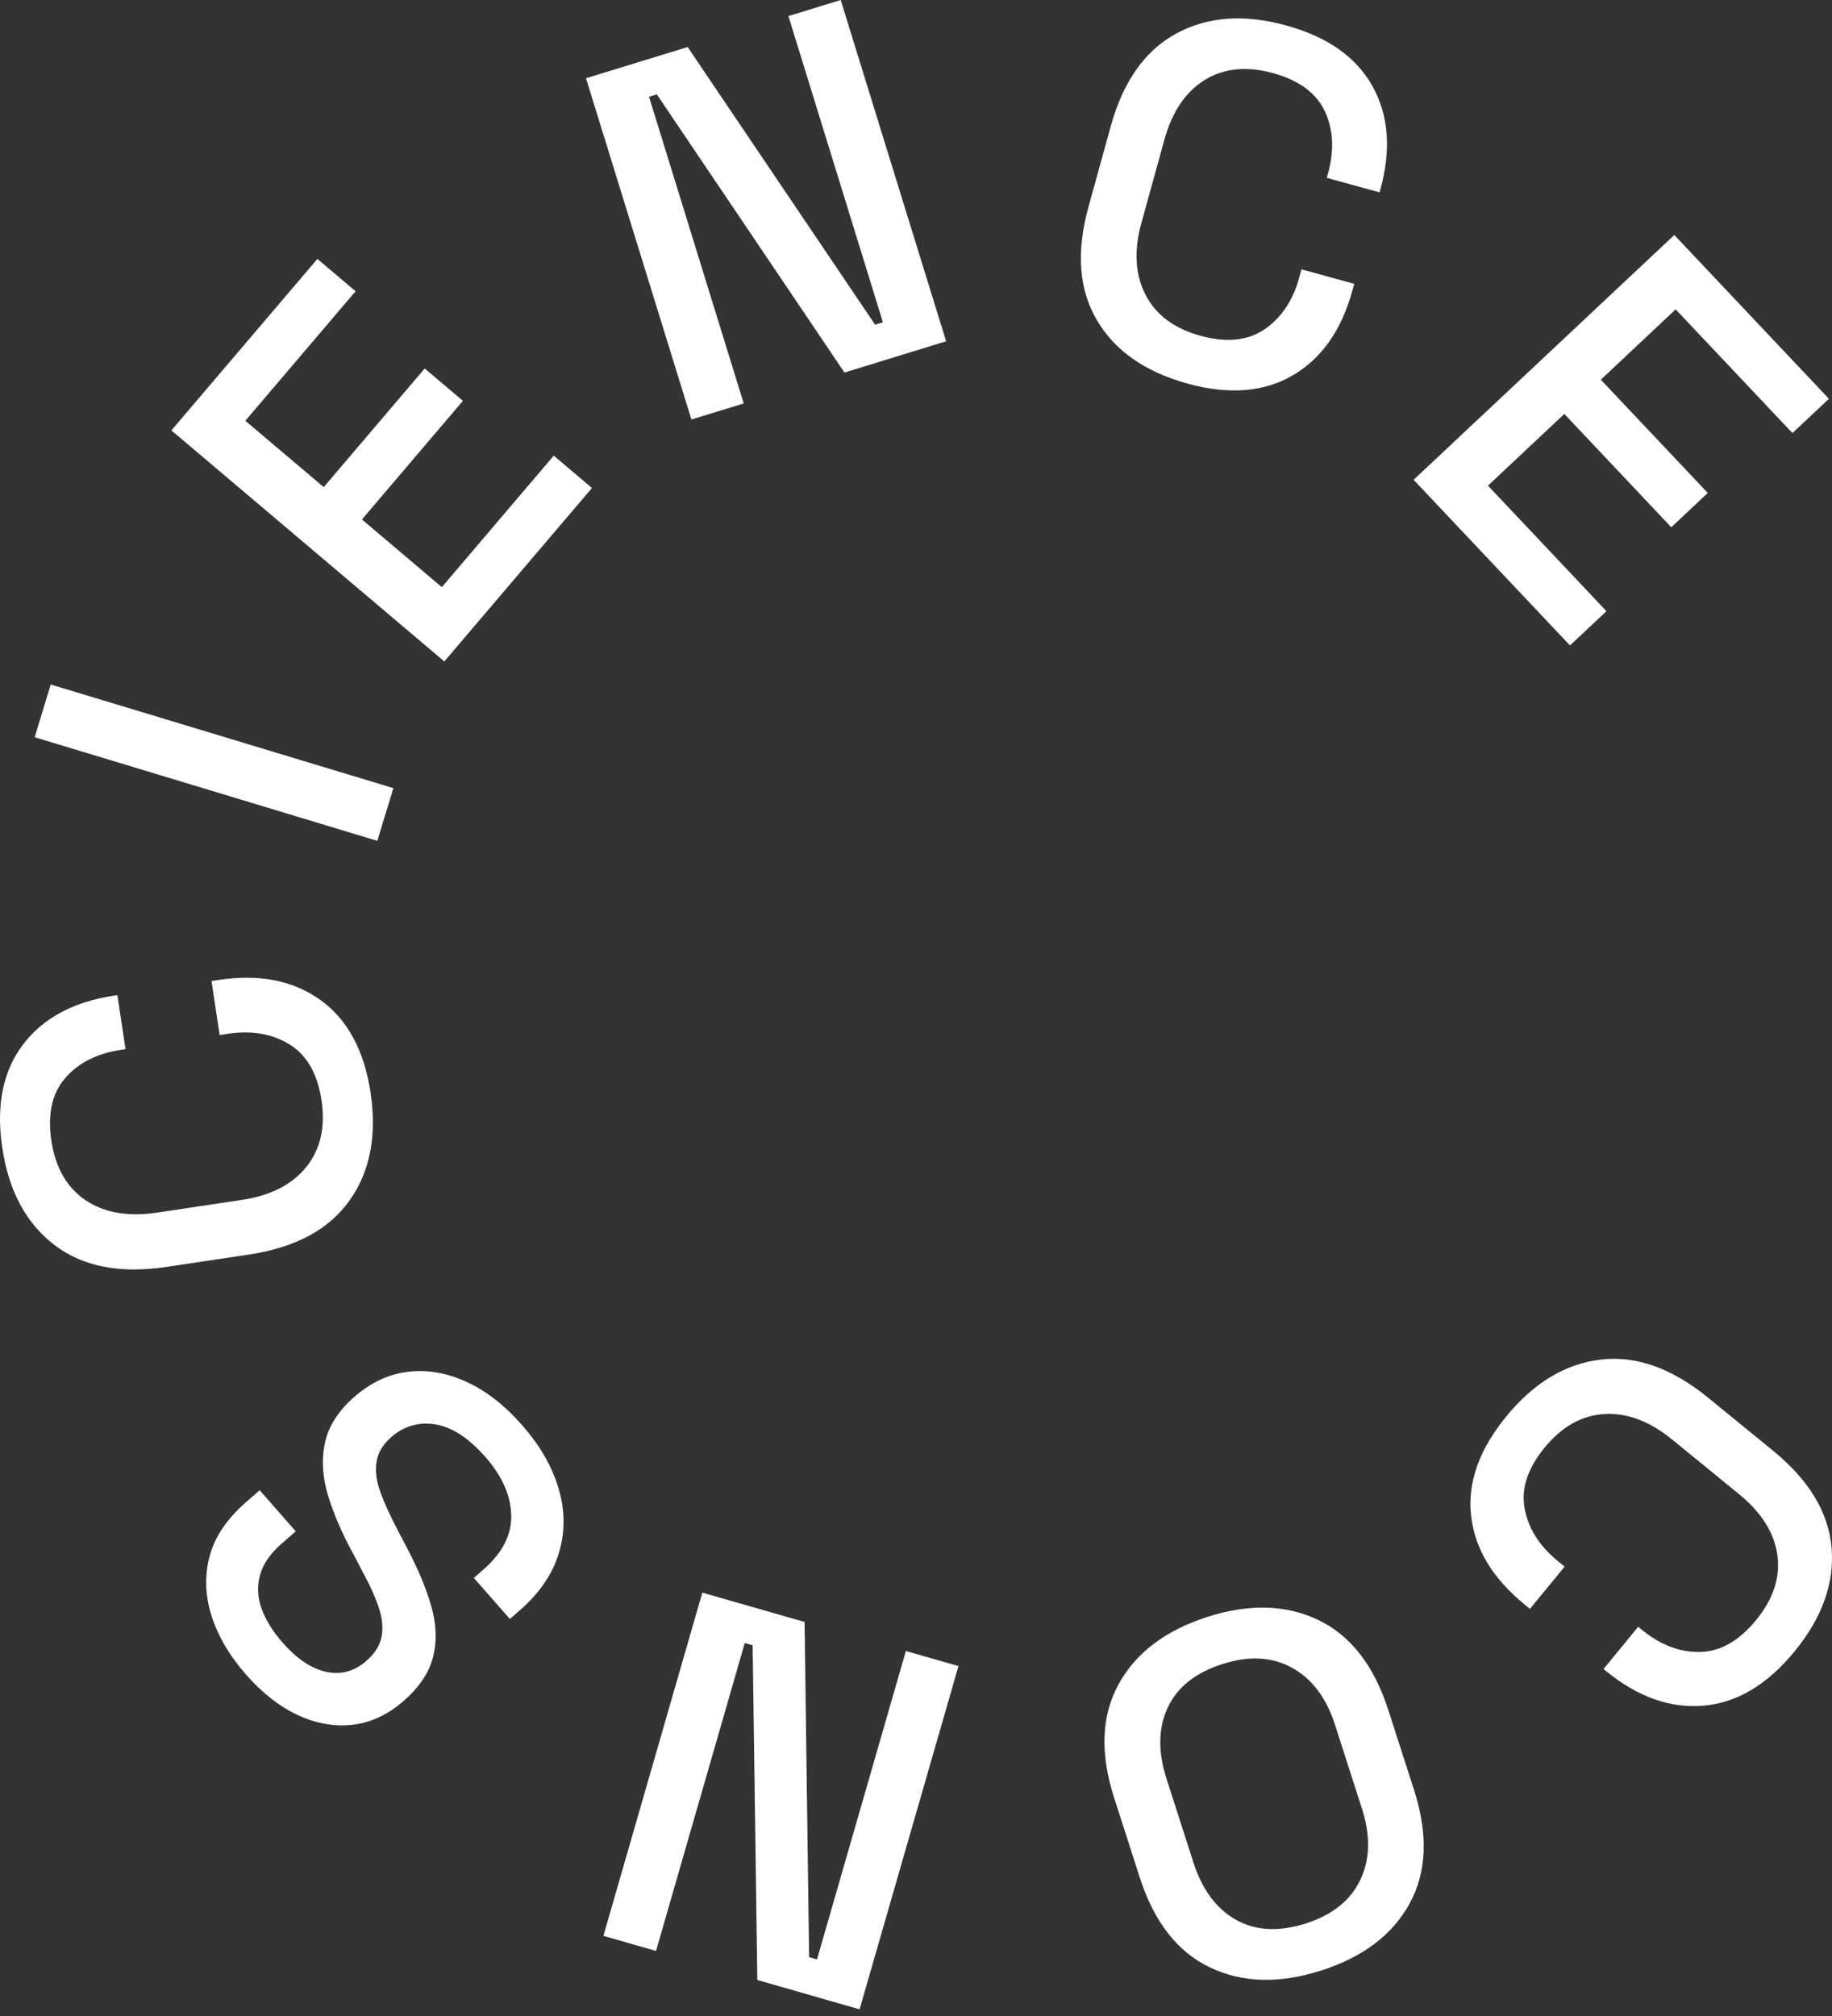
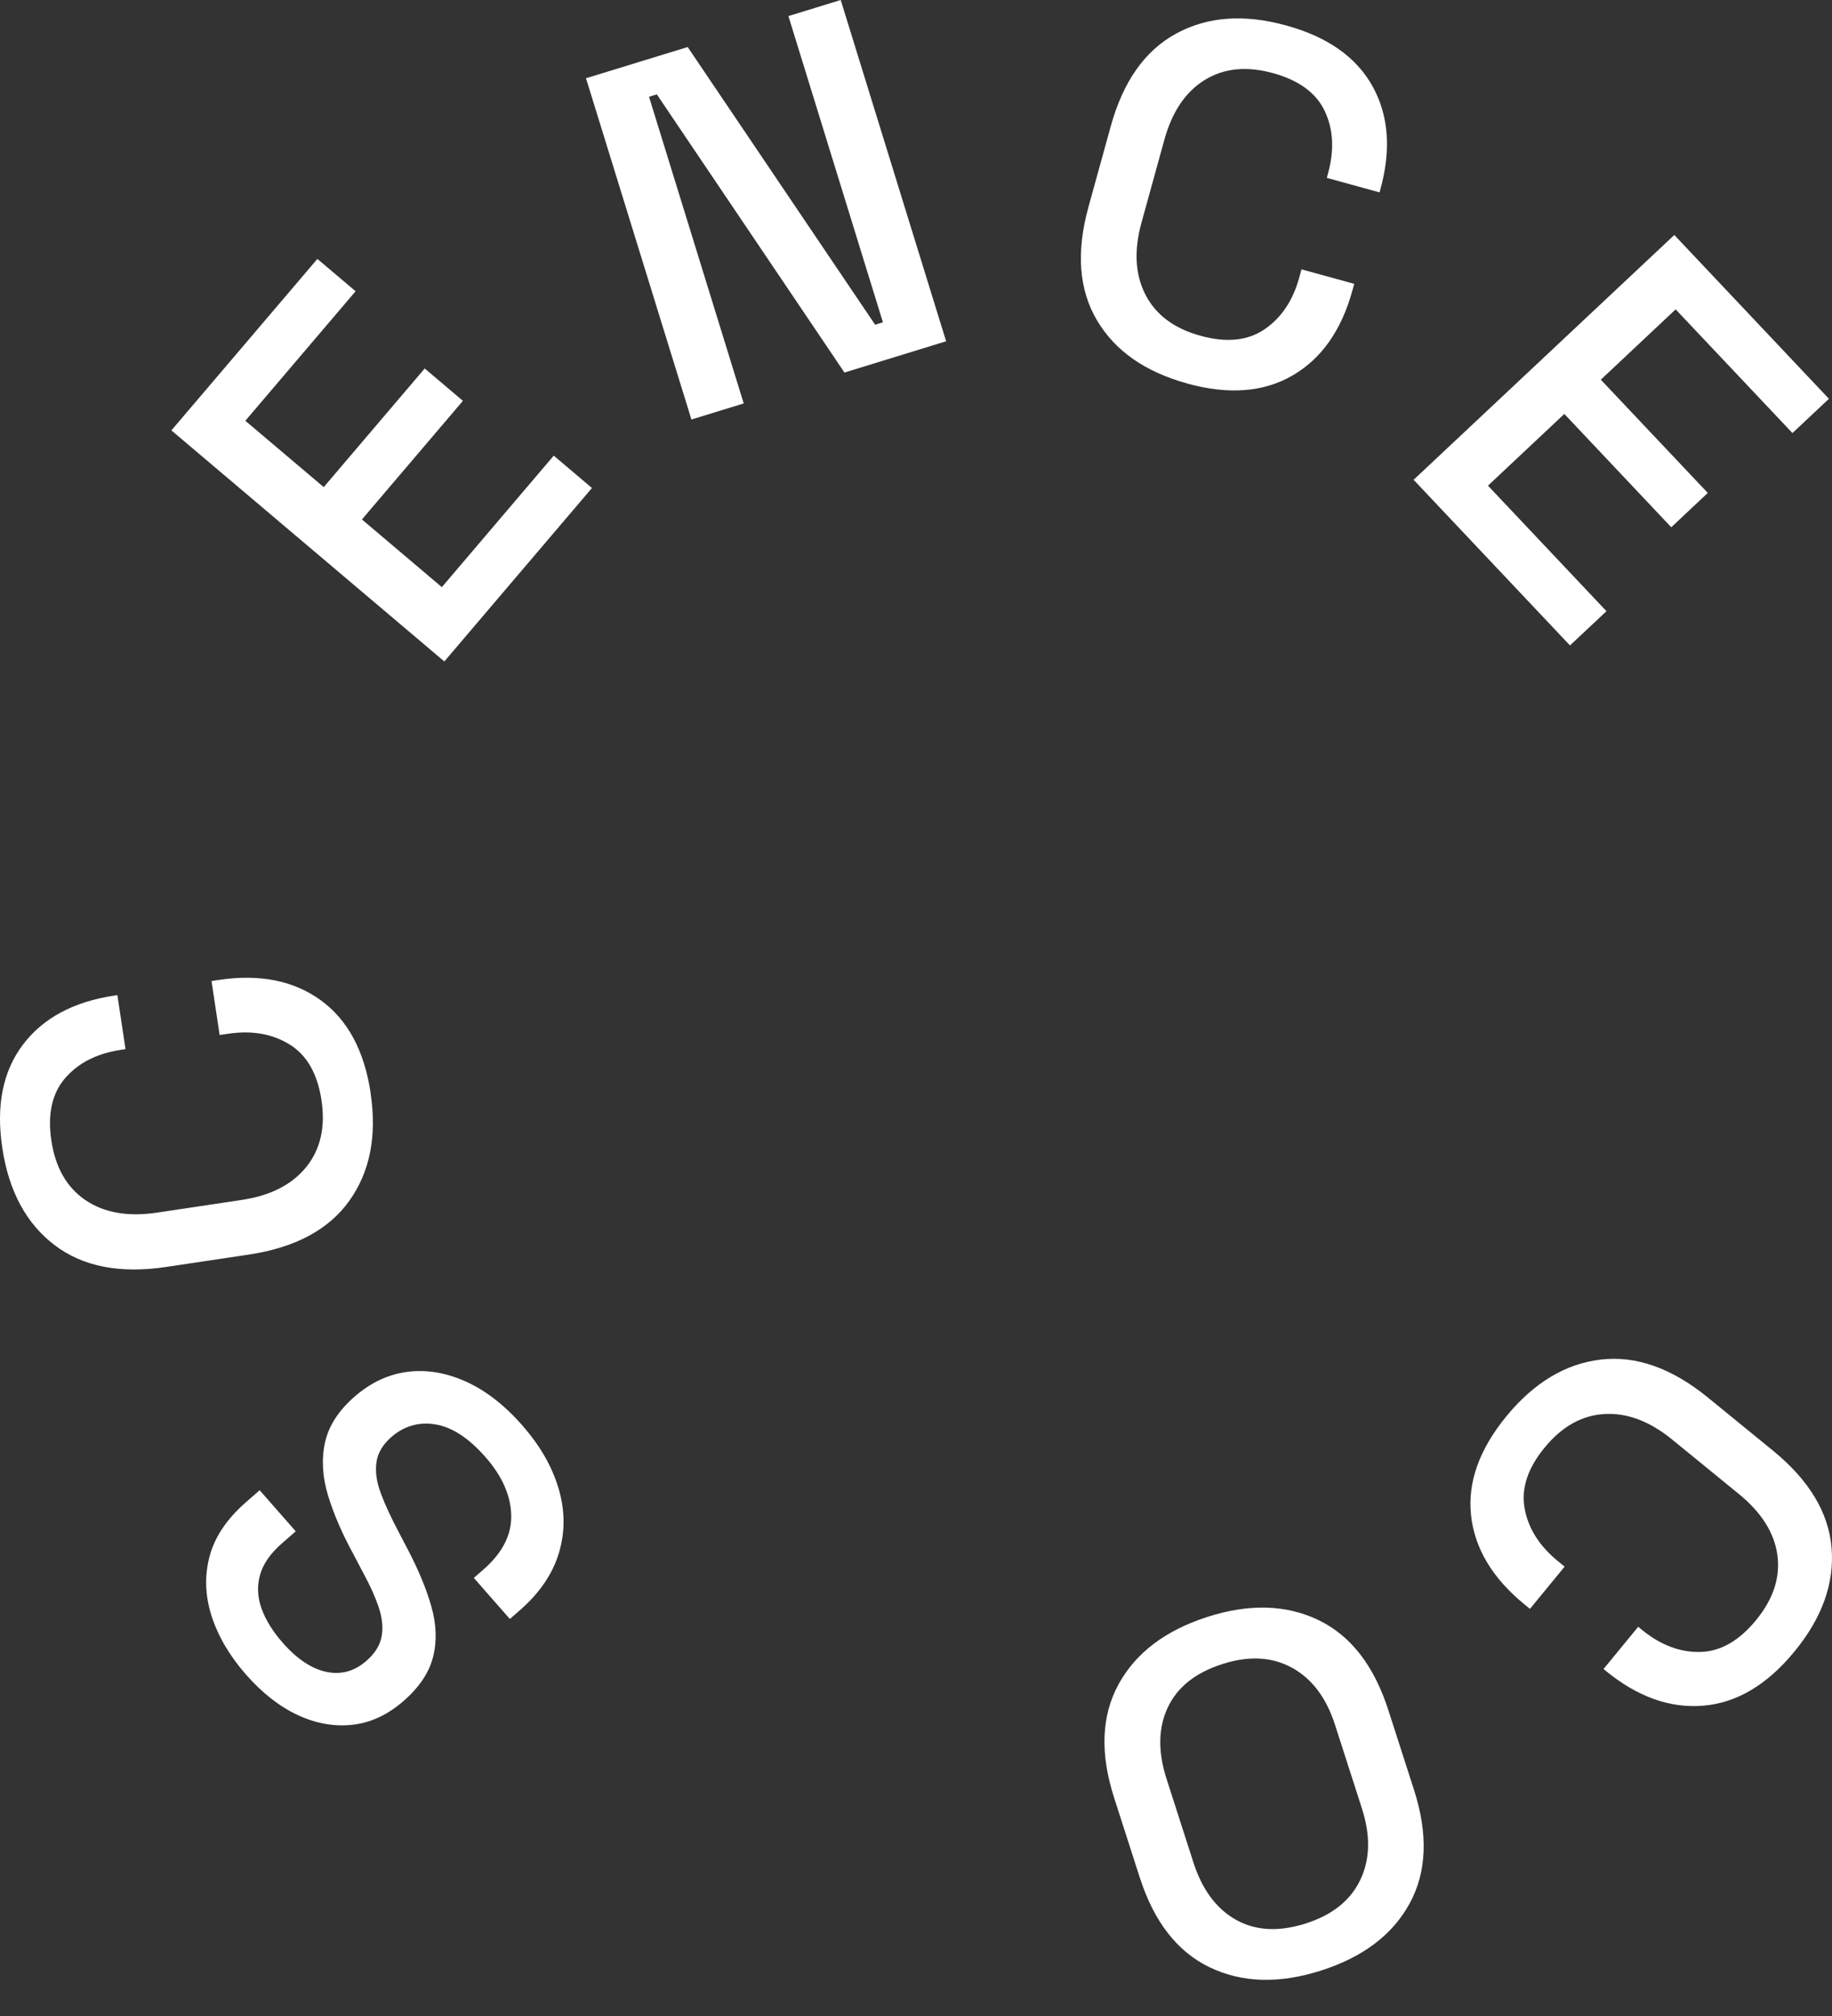
<svg xmlns="http://www.w3.org/2000/svg" width="110" height="121" viewBox="0 0 110 121" fill="none">
  <rect x="0" y="0" width="110" height="121" fill="#333333" stroke="none" />
  <path d="M90.448 85.005C92.109 82.984 93.999 81.848 96.122 81.601C98.245 81.354 100.391 82.118 102.559 83.888L106.458 87.069C108.626 88.839 109.8 90.788 109.975 92.908C110.15 95.028 109.407 97.103 107.746 99.124C106.111 101.115 104.297 102.198 102.296 102.373C100.299 102.548 98.34 101.856 96.423 100.291L96.282 100.173L98.363 97.639L98.576 97.814C99.701 98.733 100.871 99.177 102.083 99.151C103.294 99.124 104.415 98.49 105.44 97.24C106.477 95.975 106.903 94.675 106.721 93.338C106.538 92 105.764 90.773 104.4 89.664L100.406 86.404C99.061 85.306 97.708 84.793 96.347 84.869C94.987 84.945 93.79 85.613 92.749 86.879C91.724 88.125 91.324 89.348 91.545 90.545C91.766 91.742 92.433 92.794 93.542 93.699L93.946 94.029L91.865 96.564L91.534 96.294C89.617 94.728 88.55 92.95 88.329 90.967C88.108 88.98 88.817 86.993 90.451 85.002L90.448 85.005Z" fill="white" />
  <path d="M72.495 97.046C75.01 96.241 77.236 96.305 79.172 97.24C81.108 98.175 82.503 99.976 83.36 102.639L84.9 107.419C85.757 110.082 85.67 112.354 84.644 114.239C83.615 116.123 81.843 117.465 79.328 118.27C76.813 119.076 74.583 119.011 72.64 118.08C70.696 117.149 69.294 115.352 68.436 112.689L66.897 107.905C66.039 105.242 66.131 102.97 67.167 101.081C68.204 99.197 69.984 97.852 72.499 97.046H72.495ZM73.406 99.873C71.786 100.39 70.692 101.26 70.117 102.483C69.541 103.707 69.519 105.135 70.044 106.769L71.657 111.784C72.183 113.418 73.036 114.566 74.214 115.227C75.395 115.888 76.794 115.96 78.413 115.443C79.991 114.938 81.081 114.072 81.672 112.841C82.266 111.61 82.301 110.181 81.775 108.547L80.163 103.532C79.637 101.898 78.775 100.755 77.575 100.097C76.375 99.44 74.984 99.368 73.406 99.873Z" fill="white" />
-   <path d="M57.55 99.998L51.613 120.599L45.473 118.839L45.191 98.752L44.718 98.615L39.391 117.096L36.231 116.191L42.169 95.591L48.309 97.35L48.583 117.468L49.055 117.605L54.391 99.094L57.55 99.998Z" fill="white" />
  <path d="M31.354 85.545C32.422 86.757 33.149 88.022 33.538 89.337C33.931 90.652 33.938 91.94 33.561 93.201C33.184 94.463 32.399 95.618 31.194 96.666L30.615 97.171L28.45 94.706L29.03 94.2C30.169 93.205 30.726 92.118 30.695 90.937C30.665 89.755 30.15 88.596 29.155 87.46C28.145 86.309 27.139 85.652 26.141 85.492C25.142 85.332 24.258 85.587 23.488 86.26C22.982 86.704 22.684 87.206 22.604 87.764C22.524 88.323 22.608 88.938 22.86 89.614C23.111 90.291 23.466 91.054 23.915 91.909L24.456 92.943C25.112 94.189 25.596 95.348 25.901 96.423C26.206 97.498 26.24 98.509 26.004 99.447C25.767 100.386 25.177 101.267 24.239 102.088C23.283 102.92 22.261 103.399 21.171 103.52C20.081 103.642 18.988 103.452 17.89 102.943C16.793 102.438 15.752 101.621 14.765 100.5C13.782 99.379 13.096 98.209 12.703 96.989C12.315 95.769 12.273 94.576 12.585 93.41C12.894 92.244 13.622 91.165 14.761 90.169L15.592 89.443L17.757 91.909L16.926 92.635C16.232 93.239 15.794 93.874 15.611 94.535C15.428 95.196 15.459 95.865 15.706 96.548C15.95 97.228 16.37 97.909 16.964 98.585C17.825 99.569 18.702 100.154 19.59 100.344C20.478 100.534 21.282 100.314 22.006 99.679C22.498 99.25 22.799 98.779 22.905 98.262C23.012 97.749 22.963 97.171 22.761 96.537C22.555 95.903 22.227 95.169 21.777 94.345L21.236 93.311C20.55 92.065 20.04 90.883 19.7 89.77C19.361 88.657 19.296 87.597 19.51 86.601C19.723 85.602 20.314 84.679 21.282 83.832C22.254 82.984 23.313 82.487 24.46 82.338C25.611 82.19 26.777 82.384 27.97 82.92C29.159 83.456 30.287 84.329 31.354 85.541V85.545Z" fill="white" />
  <path d="M22.25 65.594C22.639 68.178 22.216 70.336 20.974 72.072C19.735 73.805 17.727 74.88 14.952 75.298L9.971 76.043C7.197 76.457 4.964 76.02 3.268 74.724C1.572 73.429 0.528 71.491 0.139 68.907C-0.246 66.365 0.169 64.295 1.378 62.699C2.586 61.103 4.415 60.123 6.865 59.754L7.048 59.728L7.536 62.969L7.262 63.011C5.825 63.227 4.708 63.789 3.916 64.705C3.123 65.621 2.845 66.874 3.085 68.466C3.329 70.081 4.011 71.27 5.128 72.03C6.248 72.79 7.677 73.041 9.419 72.783L14.522 72.019C16.244 71.761 17.532 71.103 18.386 70.047C19.24 68.991 19.548 67.653 19.304 66.039C19.064 64.443 18.424 63.326 17.387 62.688C16.351 62.049 15.12 61.833 13.702 62.045L13.188 62.121L12.7 58.88L13.127 58.816C15.577 58.447 17.616 58.85 19.24 60.02C20.867 61.191 21.869 63.048 22.254 65.59L22.25 65.594Z" fill="white" />
-   <path d="M22.655 50.468L2.083 44.249L3.044 41.084L23.619 47.303L22.655 50.468Z" fill="white" />
  <path d="M26.683 39.704L10.291 25.832L19.057 15.54L21.351 17.481L14.731 25.255L19.438 29.237L25.501 22.116L27.795 24.058L21.732 31.178L26.53 35.24L33.249 27.348L35.543 29.29L26.679 39.7L26.683 39.704Z" fill="white" />
  <path d="M41.516 25.179L35.185 4.696L41.291 2.823L52.545 19.488L53.013 19.343L47.339 0.965L50.479 0L56.809 20.483L50.704 22.36L39.439 5.665L38.97 5.809L44.656 24.214L41.516 25.179Z" fill="white" />
  <path d="M71.286 23.017C68.76 22.321 66.953 21.06 65.867 19.225C64.781 17.393 64.609 15.129 65.353 12.431L66.69 7.591C67.433 4.893 68.744 3.035 70.619 2.017C72.494 0.995 74.693 0.831 77.22 1.527C79.709 2.207 81.435 3.426 82.41 5.174C83.382 6.922 83.539 8.989 82.883 11.367L82.834 11.546L79.667 10.676L79.739 10.41C80.124 9.012 80.059 7.765 79.545 6.671C79.03 5.577 77.99 4.817 76.431 4.388C74.85 3.955 73.485 4.091 72.334 4.802C71.183 5.512 70.372 6.713 69.907 8.408L68.538 13.366C68.077 15.038 68.157 16.481 68.779 17.69C69.4 18.898 70.501 19.719 72.079 20.152C73.638 20.581 74.922 20.452 75.928 19.764C76.934 19.076 77.628 18.047 78.009 16.668L78.146 16.166L81.313 17.036L81.199 17.45C80.539 19.833 79.347 21.527 77.612 22.534C75.879 23.541 73.771 23.704 71.282 23.02L71.286 23.017Z" fill="white" />
  <path d="M84.88 28.796L100.532 14.104L109.816 23.936L107.625 25.992L100.612 18.568L96.119 22.789L102.541 29.586L100.349 31.646L93.928 24.845L89.343 29.149L96.458 36.684L94.267 38.739L84.877 28.796H84.88Z" fill="white" />
</svg>